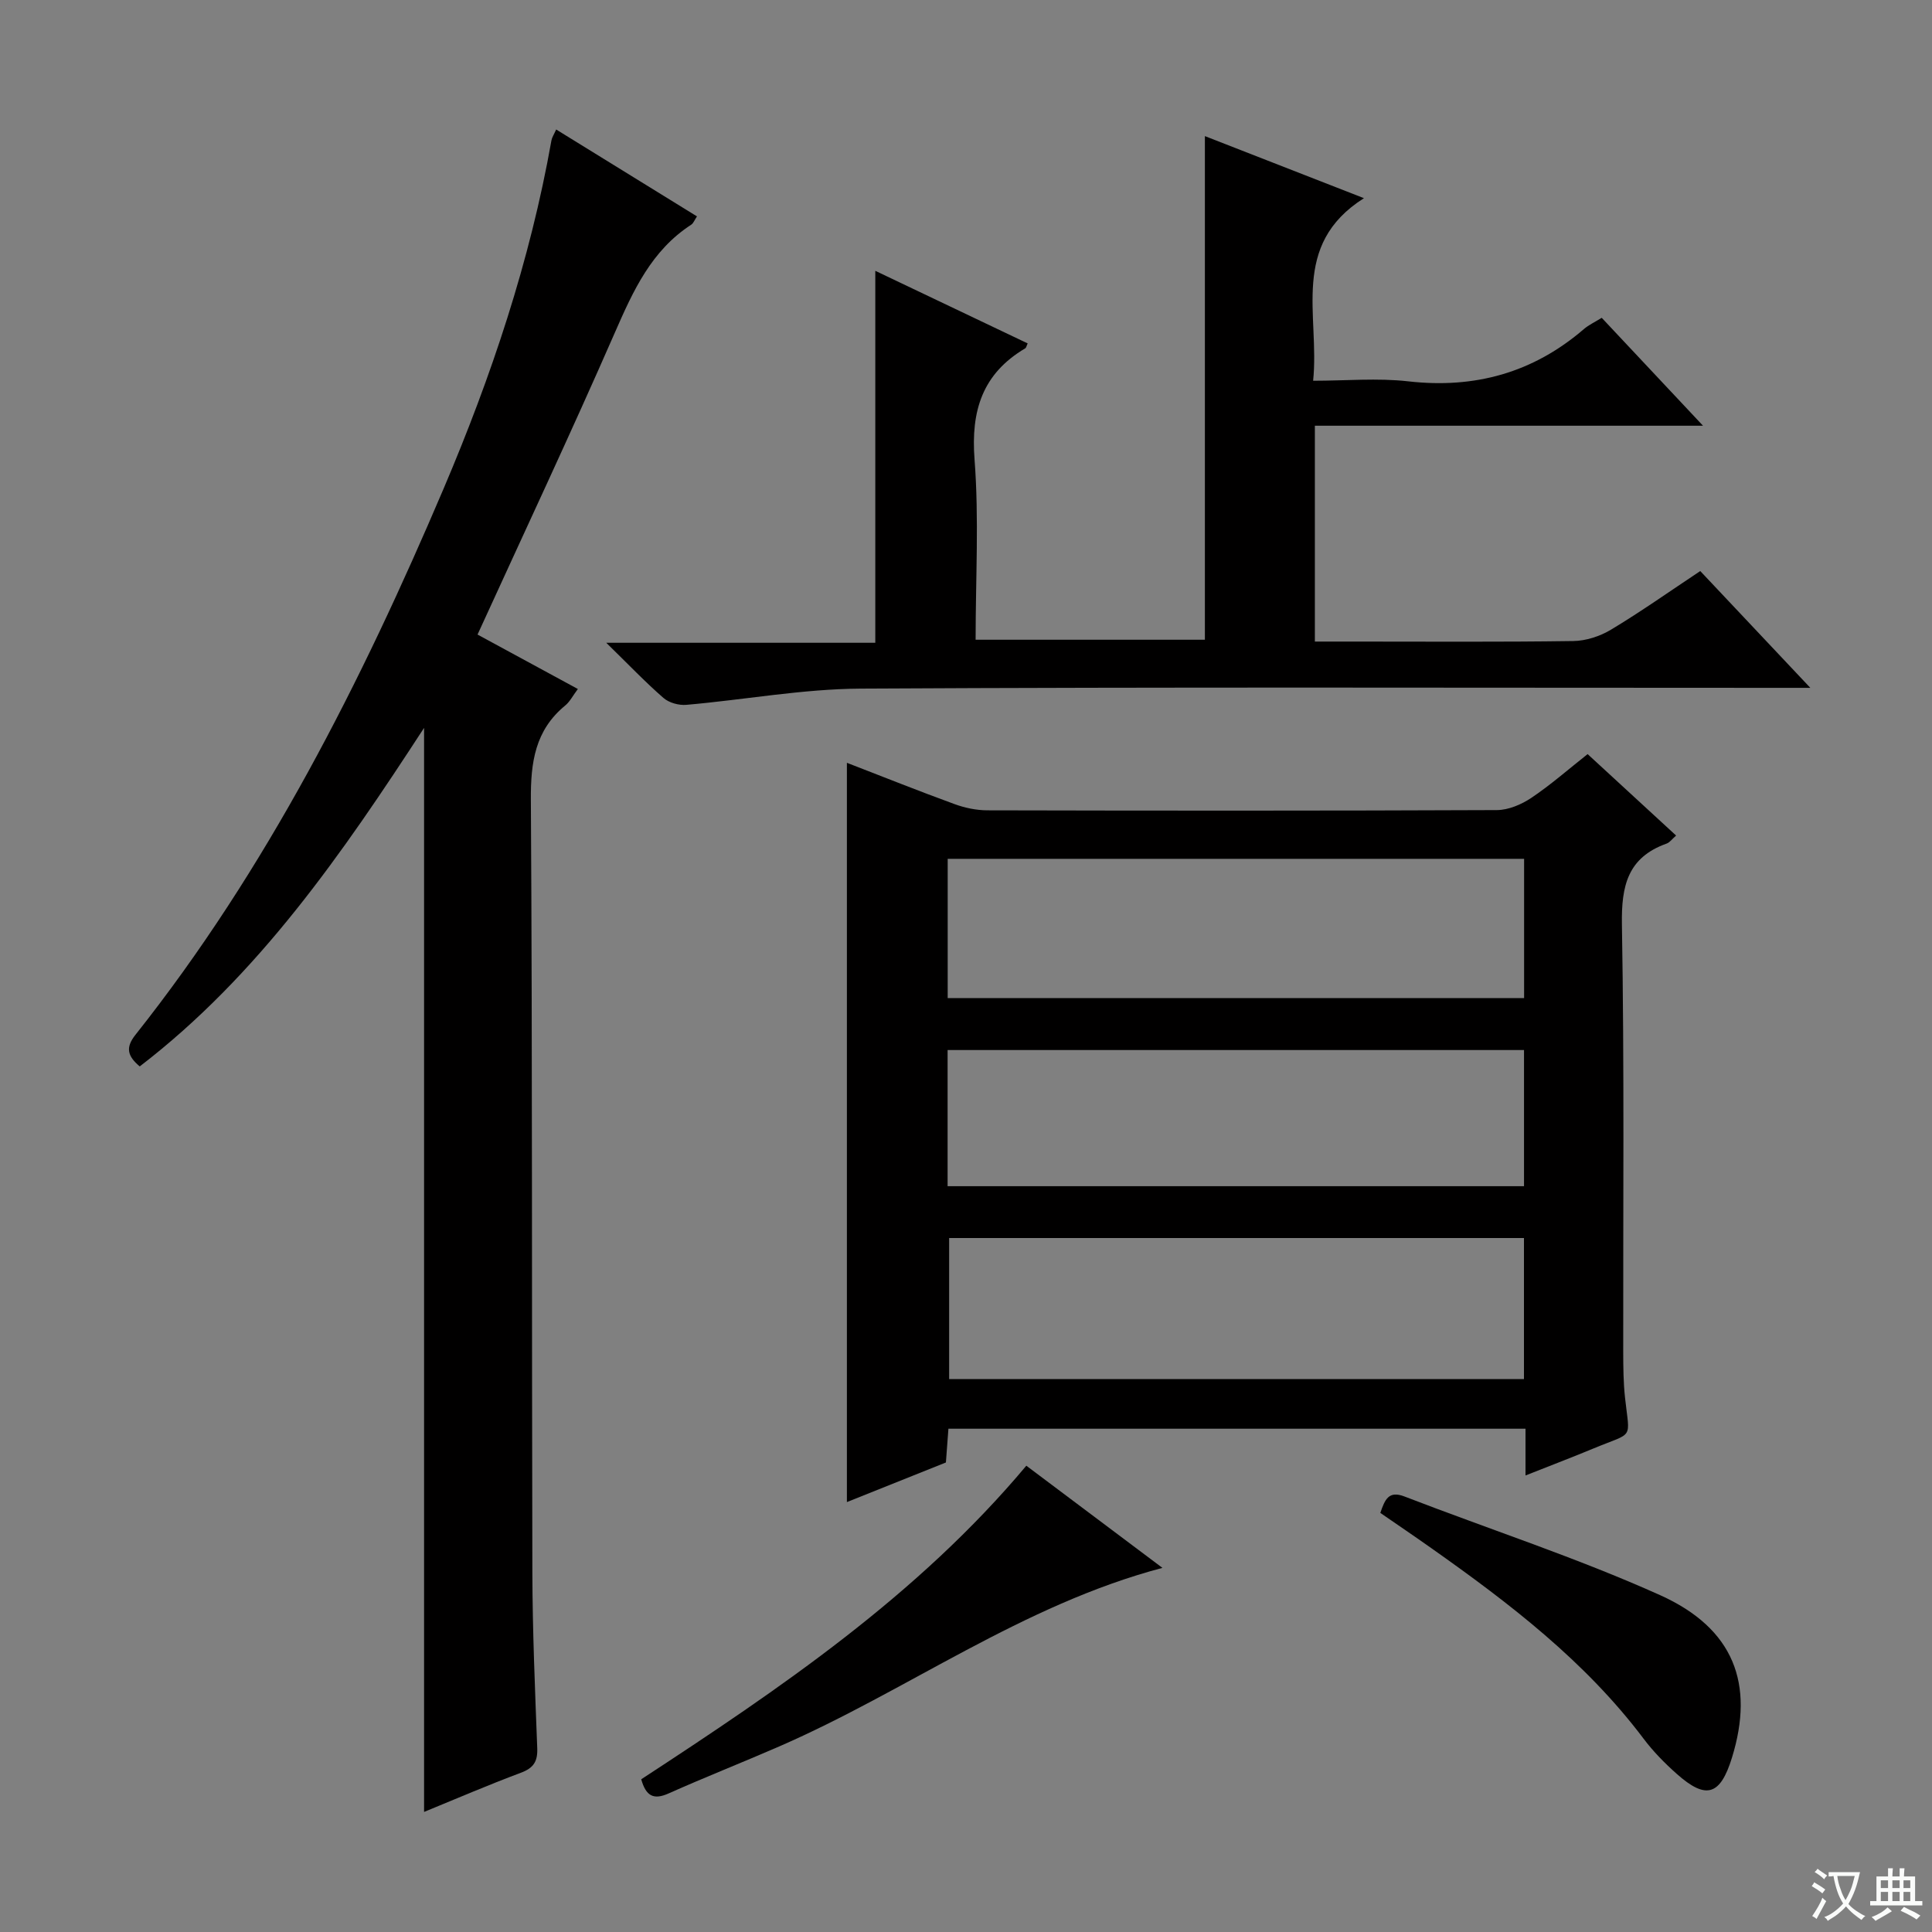
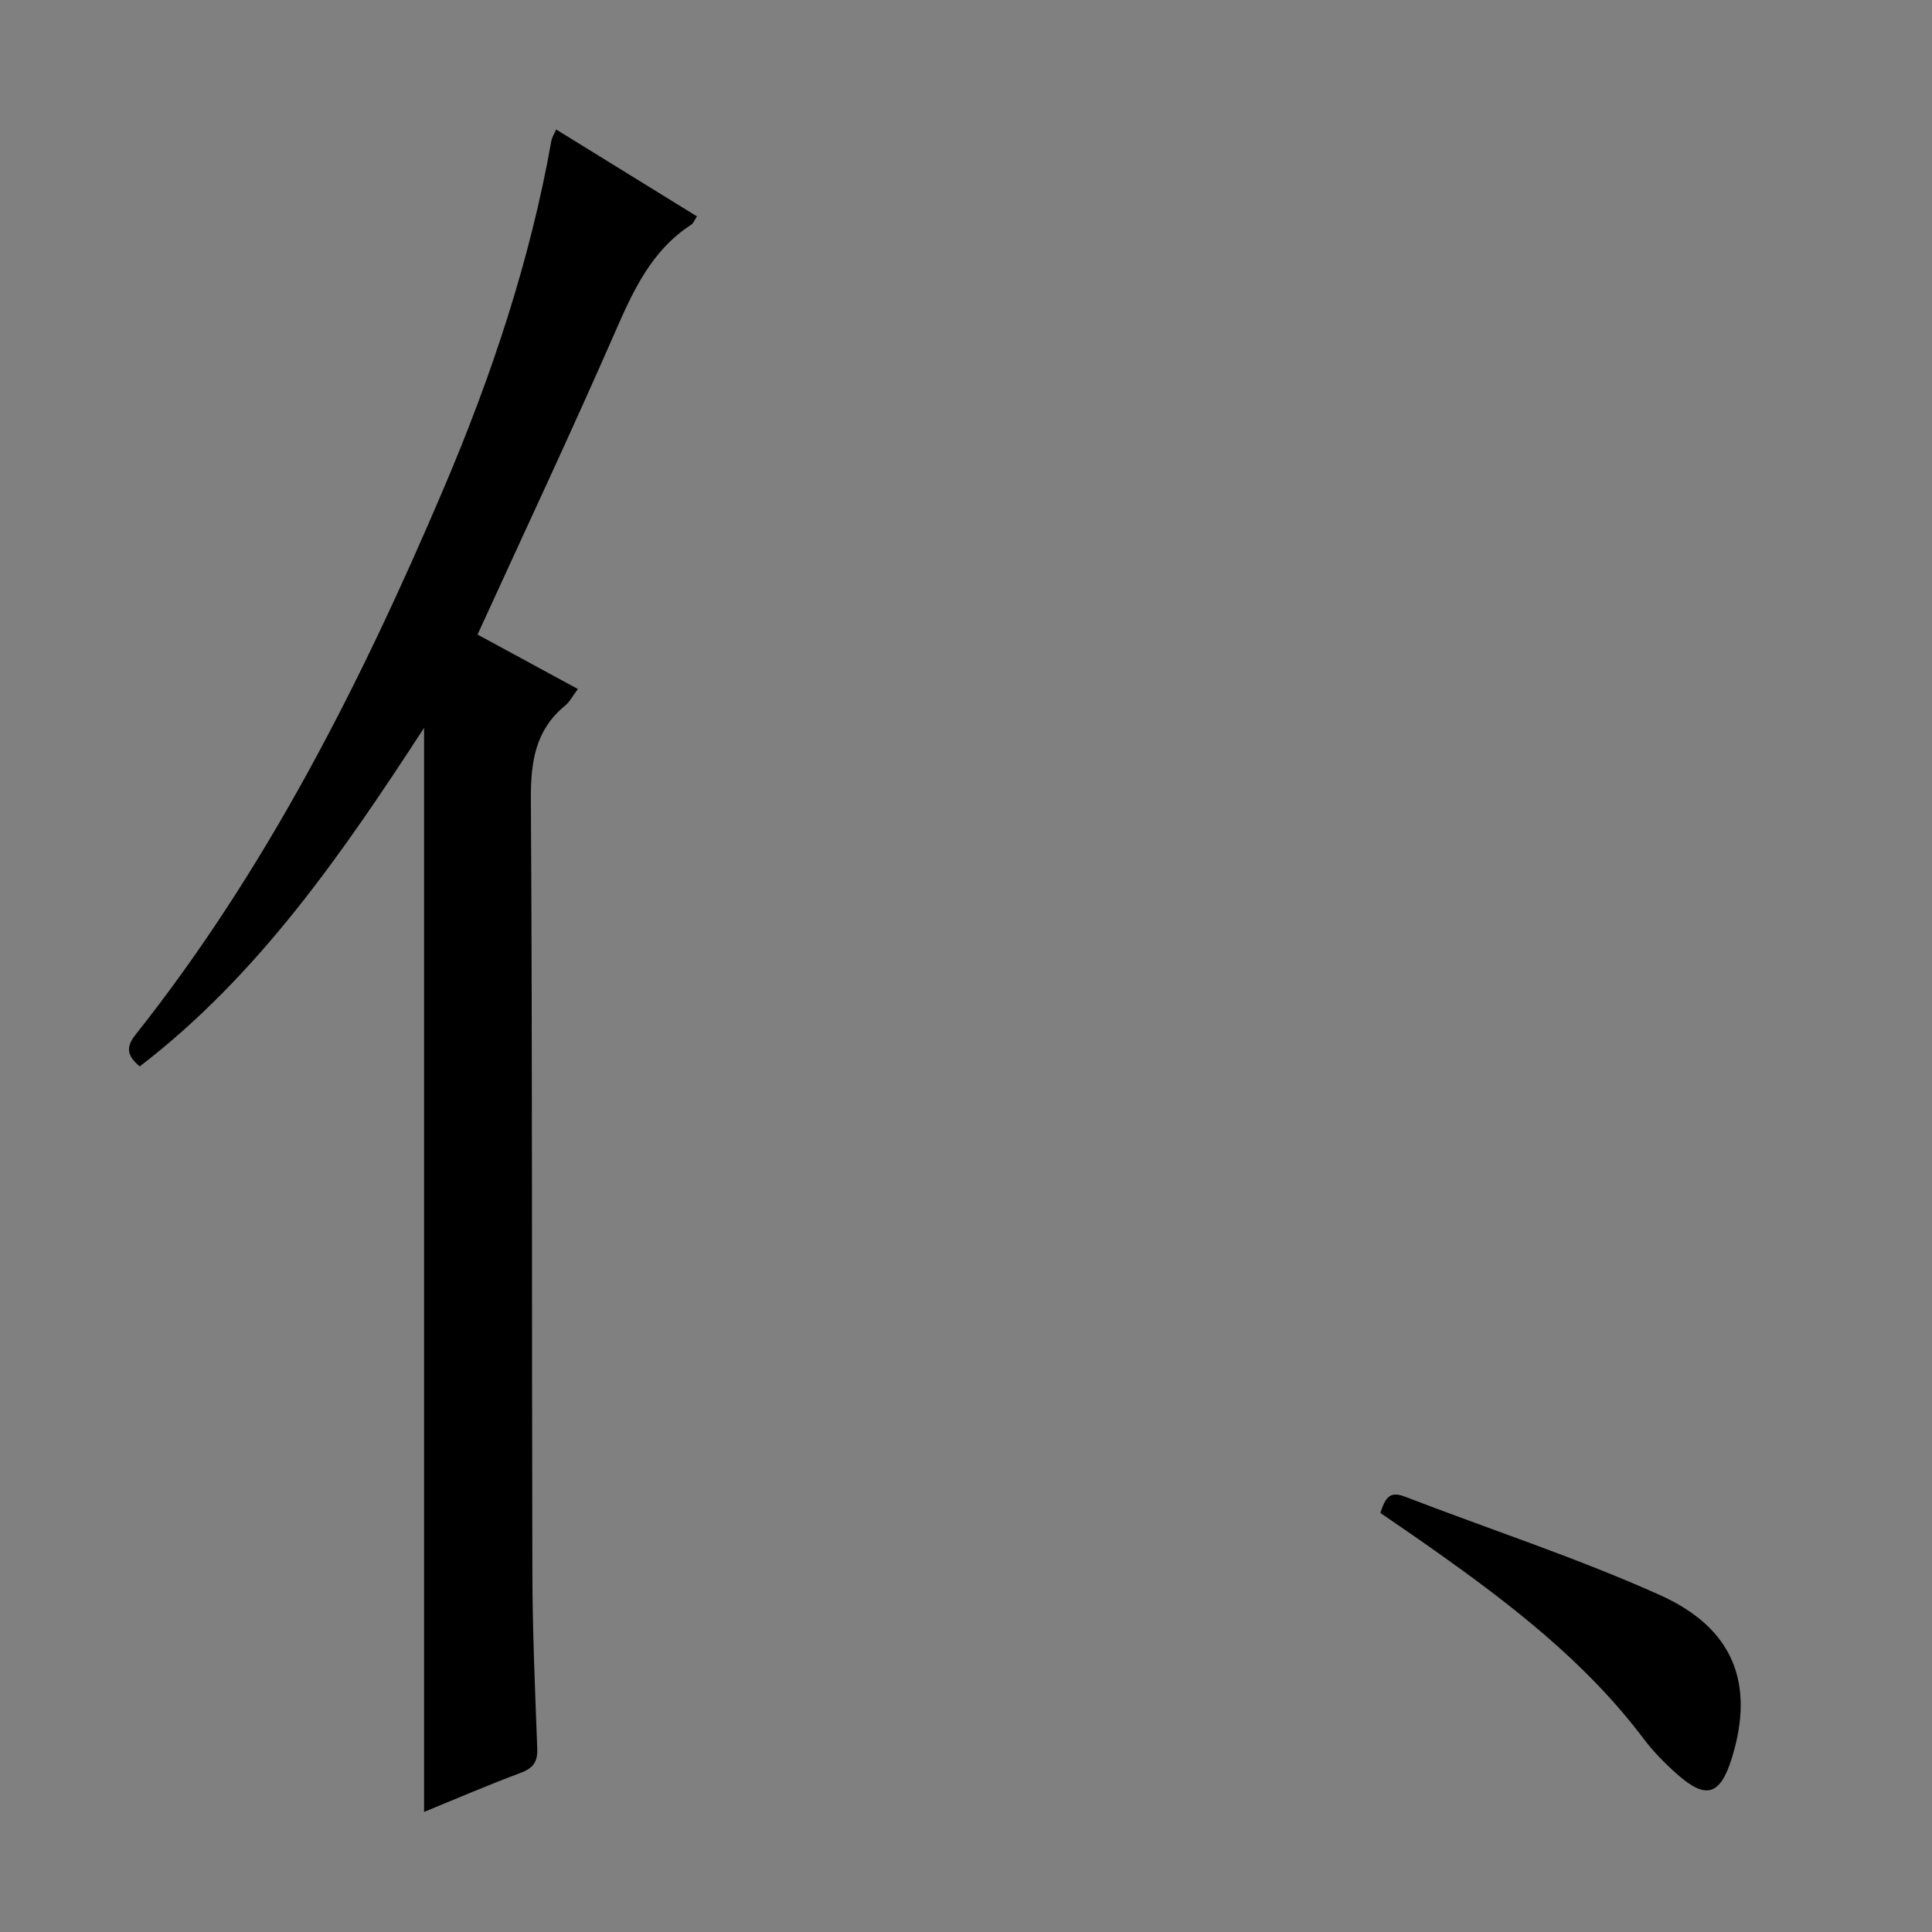
<svg xmlns="http://www.w3.org/2000/svg" enable-background="new 0 0 400 400" viewBox="0 0 400 400">
  <rect x="0" y="0" width="400" height="400" fill="#808080" stroke="none" />
-   <path d="m377.9 391.2c-.2.3-.4.5-.6.8-.7-.6-1.4-1-2.2-1.5.2-.3.4-.5.5-.8.6.4 1.4.8 2.3 1.5zm-1.8 6.1c-.2-.2-.5-.4-.9-.6.4-.6.8-1.2 1.2-1.9s.7-1.3.9-1.9c.3.3.5.5.8.7-.7 1.3-1.4 2.6-2 3.7zm2.2-9c-.3.3-.5.5-.6.8-.6-.6-1.3-1.1-2-1.5.3-.3.5-.5.6-.7.6.5 1.3.9 2 1.4zm.3.2v-.9h2 4.5c-.3 1.3-.6 2.5-1 3.6s-.9 2.1-1.4 3c.4.5 1 1 1.6 1.4s1.2.8 1.9 1.1c-.3.2-.5.4-.8.8-.4-.3-1-.7-1.6-1.2s-1.2-1.1-1.6-1.6c-.5.6-1.1 1.1-1.7 1.6s-1.4.9-2.1 1.4c-.1-.3-.3-.5-.7-.8.6-.2 1.2-.5 1.9-1s1.4-1.1 2-1.8c-.5-.8-.9-1.6-1.2-2.5s-.6-2-.8-3.2c-.4.1-.7.1-1 .1zm2.5 2.7c.3 1 .7 1.7 1 2.2.3-.5.6-1.1 1-2s.6-1.9.9-3h-3.2-.4c.1.9.3 1.8.7 2.8z" fill="#fafbfa" />
-   <path d="m396.5 388.5v1.5 3.6h1.5v.9c-.4 0-1 0-1.7 0h-7.9c-.5 0-.9 0-1.2 0v-.9h1.3v-3.5c0-.7 0-1.2 0-1.6h2.4c0-.8 0-1.4 0-1.7h1c0 .3-.1.8-.1 1.7h1.5c0-.8 0-1.4 0-1.7h1c0 .3-.1.9-.1 1.7zm-8.2 9.2c-.2-.3-.5-.5-.8-.8.8-.3 1.4-.6 1.9-.9s1-.7 1.4-1.1c.3.3.6.5.9.8-1.6 1-2.8 1.6-3.4 2zm2.6-6.8v-1.6h-1.5v1.6zm0 2.7v-1.9h-1.5v1.9zm2.4-2.7v-1.6h-1.5v1.6zm0 2.7v-1.9h-1.5v1.9zm.2 2 .7-.8c.4.2.9.5 1.6.8s1.3.7 1.8 1c-.3.3-.5.5-.8.8-.4-.3-1.5-1-3.3-1.8zm2-4.7v-1.6h-1.4v1.6zm0 2.7v-1.9h-1.4v1.9z" fill="#fafbfa" />
  <g fill="#010000">
-     <path d="m315.84 305.48c0-3.69 0-6.49 0-9.68-39.93 0-79.5 0-119.48 0-.17 2.26-.33 4.51-.52 6.99-6.75 2.7-13.5 5.4-20.5 8.2 0-51.1 0-101.87 0-153.06 7.48 2.89 14.85 5.84 22.31 8.56 2.13.78 4.5 1.27 6.76 1.28 35.16.08 70.33.1 105.49-.05 2.4-.01 5.08-1.15 7.13-2.52 3.99-2.67 7.63-5.88 11.67-9.07 6.03 5.55 12 11.05 18.32 16.86-.83.72-1.32 1.44-1.98 1.67-8.04 2.87-9.37 8.73-9.24 16.71.51 29.49.23 58.99.27 88.49.01 3.16.03 6.35.37 9.48.97 8.94 1.96 7.03-6.43 10.51-4.4 1.83-8.87 3.53-14.17 5.63zm-119.33-49.16v29.21h119.01c0-9.85 0-19.4 0-29.21-39.73 0-79.15 0-119.01 0zm-.3-49.68h119.34c0-9.7 0-19.11 0-28.83-39.86 0-79.53 0-119.34 0zm-.02 38.95h119.34c0-9.65 0-18.9 0-28.19-39.94 0-79.58 0-119.34 0z" />
    <path d="m87.8 375.14c0-74.8 0-149.27 0-224.44-16.97 26.07-34.27 51.21-58.87 70.09-2.6-2.18-2.95-3.94-.89-6.54 27.22-34.31 46.74-73.01 63.79-113.05 9.9-23.26 17.91-47.15 22.34-72.13.11-.62.5-1.19.98-2.26 9.76 6.02 19.31 11.92 29.15 17.99-.51.76-.73 1.42-1.19 1.72-8.25 5.35-12.02 13.68-15.8 22.32-9.11 20.83-18.79 41.42-28.44 62.54 6.59 3.57 13.52 7.34 20.77 11.27-1.04 1.38-1.64 2.61-2.61 3.41-6.25 5.13-7.17 11.76-7.12 19.5.33 53.31.17 106.63.31 159.95.03 12.14.55 24.28 1.01 36.42.11 2.75-.75 4.11-3.36 5.09-6.8 2.54-13.48 5.42-20.07 8.12z" />
-     <path d="m352.02 118.23c7.48 7.93 14.63 15.52 22.79 24.18-2.97 0-4.83 0-6.69 0-63.31 0-126.62-.19-189.93.16-12.03.07-24.05 2.31-36.09 3.36-1.56.14-3.6-.43-4.75-1.44-3.76-3.27-7.21-6.9-11.83-11.41h55.7c0-25.97 0-51.19 0-77.01 10.49 5 21.01 10.01 31.55 15.03-.24.49-.29.89-.51 1.02-8.86 5.25-11.27 12.9-10.49 23.02.94 12.24.22 24.62.22 37.31h47.47c0-34.68 0-69.24 0-104.27 10.4 4.06 20.95 8.17 32.93 12.85-15.37 9.74-9.13 24.23-10.52 37.8 6.83 0 13.33-.6 19.67.12 13.81 1.57 25.88-1.78 36.4-10.83.99-.85 2.23-1.42 3.68-2.32 6.73 7.17 13.43 14.31 20.97 22.34-27.3 0-53.72 0-80.36 0v44.69h8.04c15.16 0 30.32.11 45.48-.11 2.63-.04 5.53-.99 7.8-2.36 6.13-3.68 11.98-7.82 18.47-12.13z" />
-     <path d="m212.49 303.46c9.3 6.98 18.44 13.84 28.18 21.15-29.13 7.72-52.79 25.42-79.36 36.98-7.6 3.31-15.33 6.35-22.9 9.73-3.1 1.38-4.67.54-5.65-2.94 28.72-18.77 57.21-38.05 79.73-64.92z" />
    <path d="m285.78 313.23c.96-2.8 1.73-4.66 5-3.4 17.64 6.81 35.69 12.68 52.91 20.42 15.34 6.9 19.59 18.42 14.9 33.64-2.42 7.85-5.36 8.78-11.44 3.37-2.48-2.2-4.85-4.61-6.84-7.25-12.09-16.06-27.8-28.07-44.01-39.51-3.39-2.4-6.83-4.72-10.52-7.27z" />
  </g>
</svg>